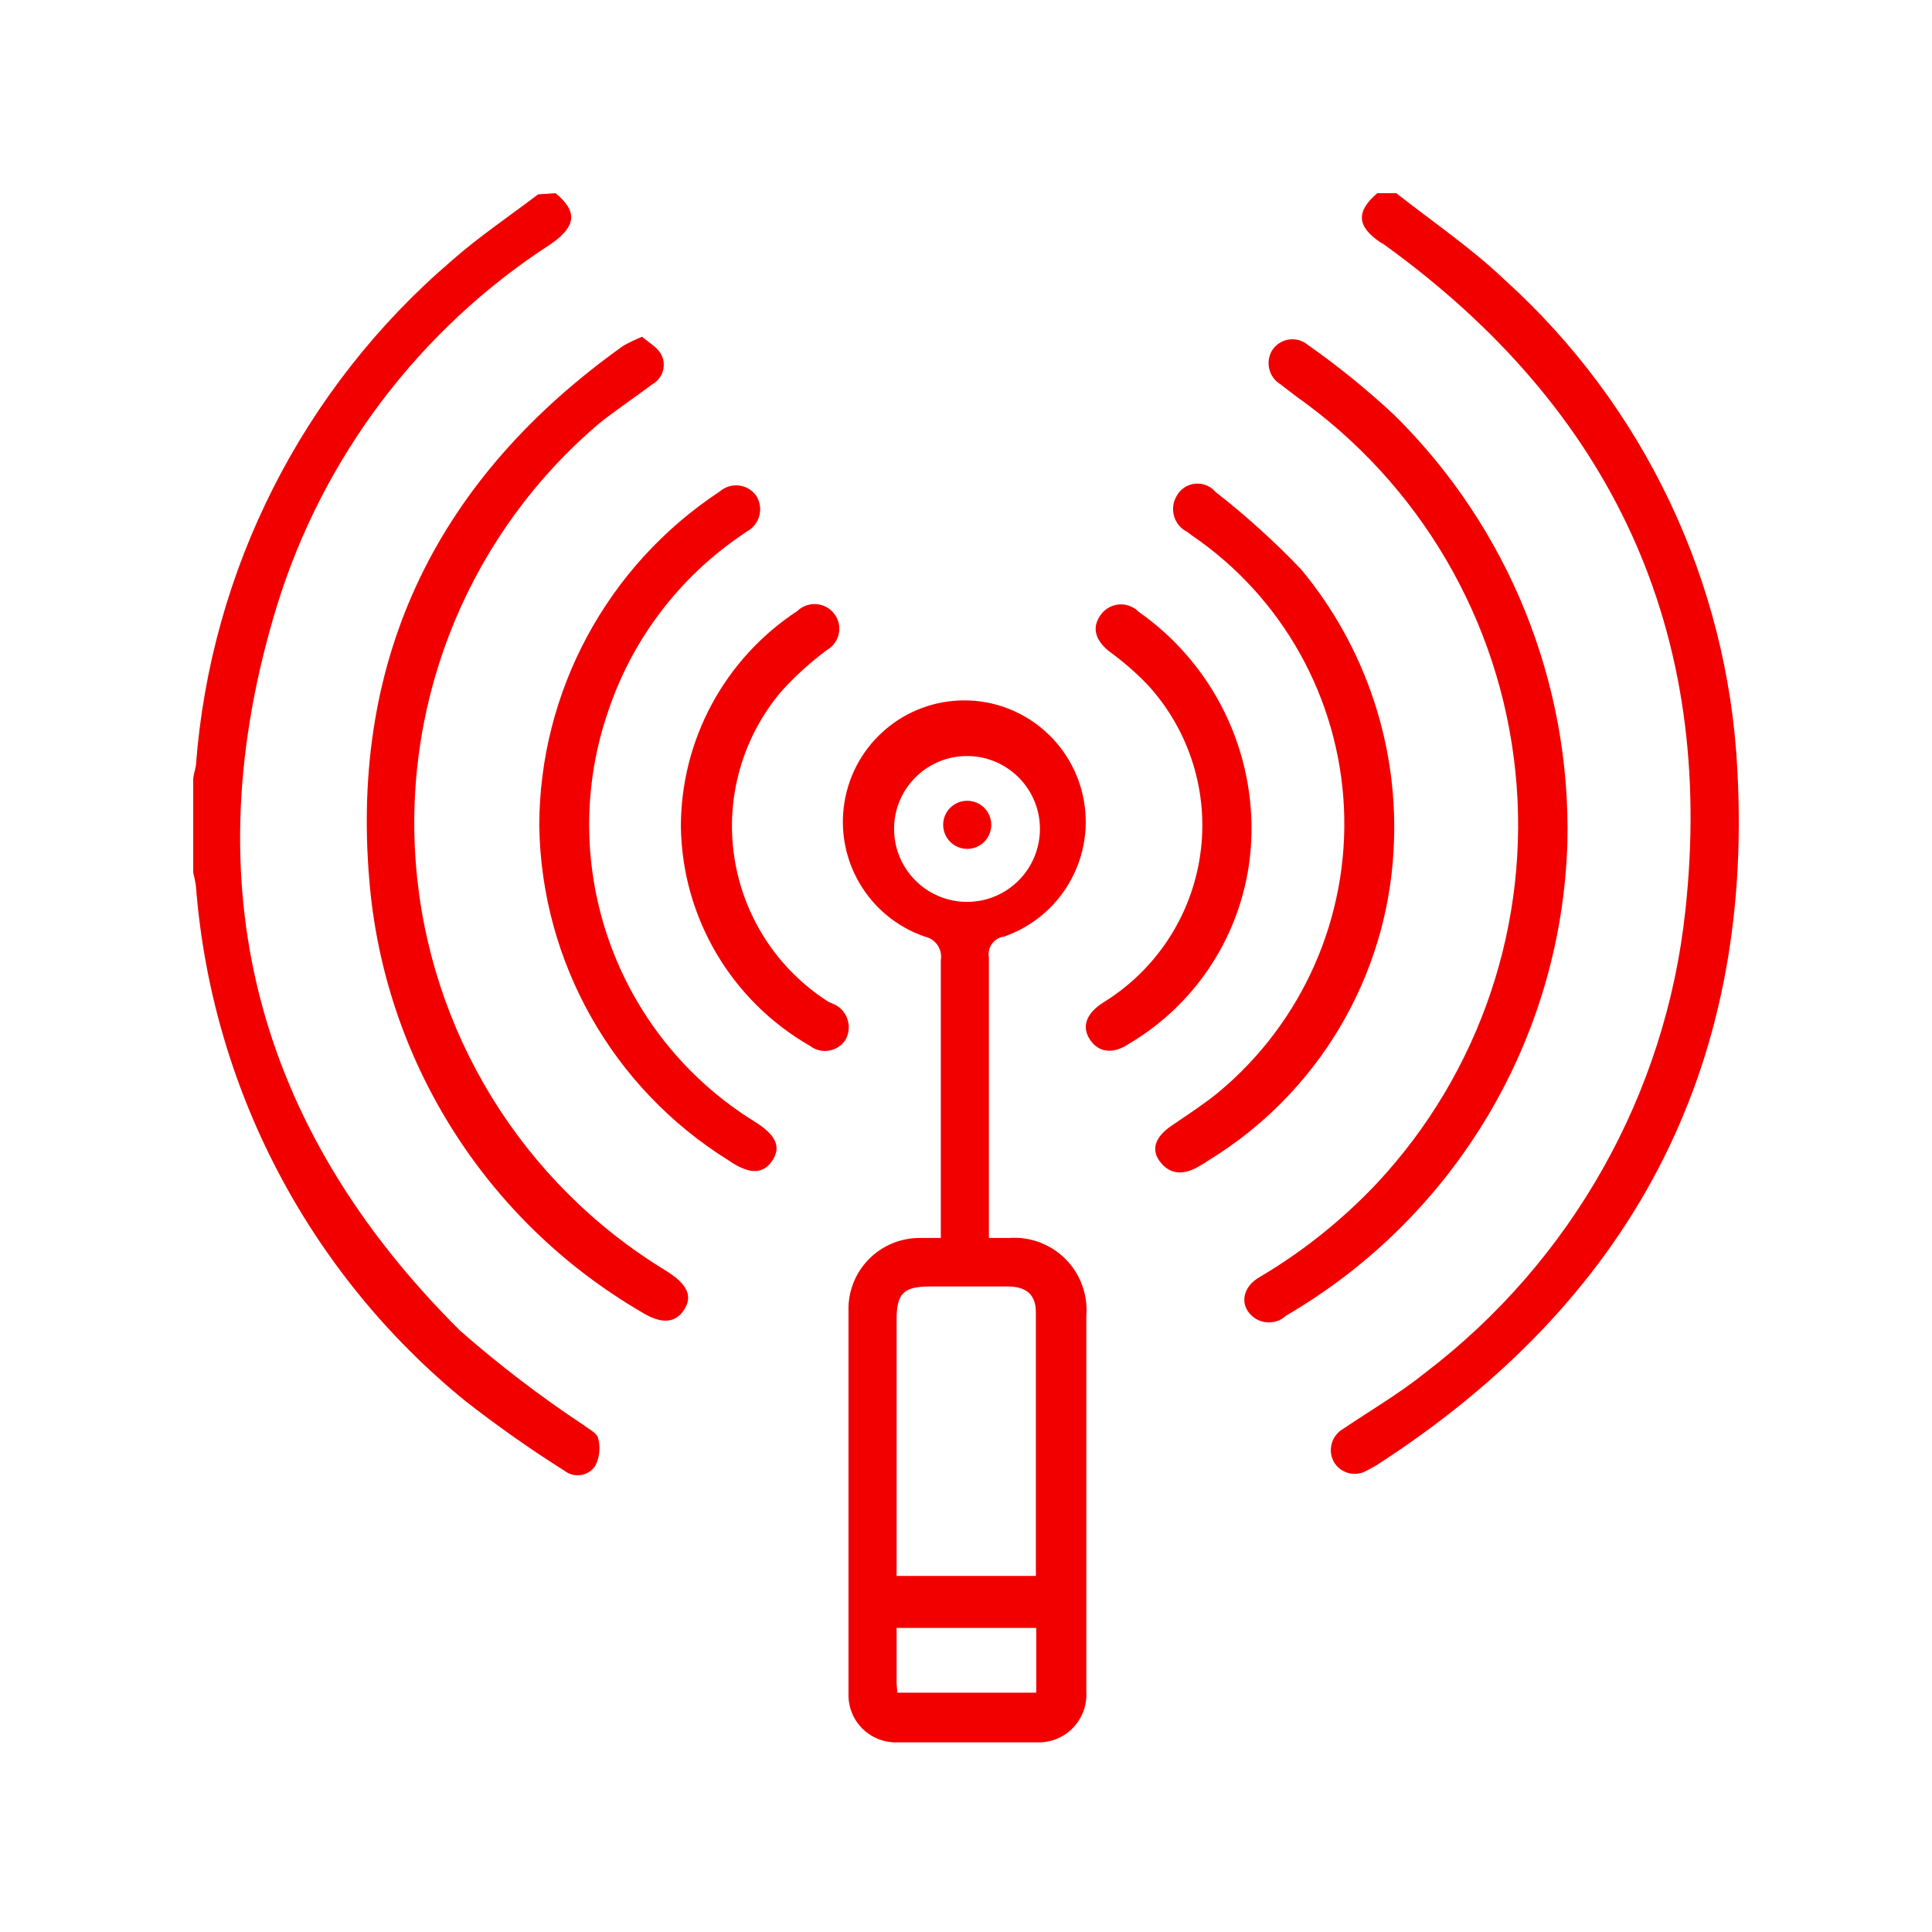
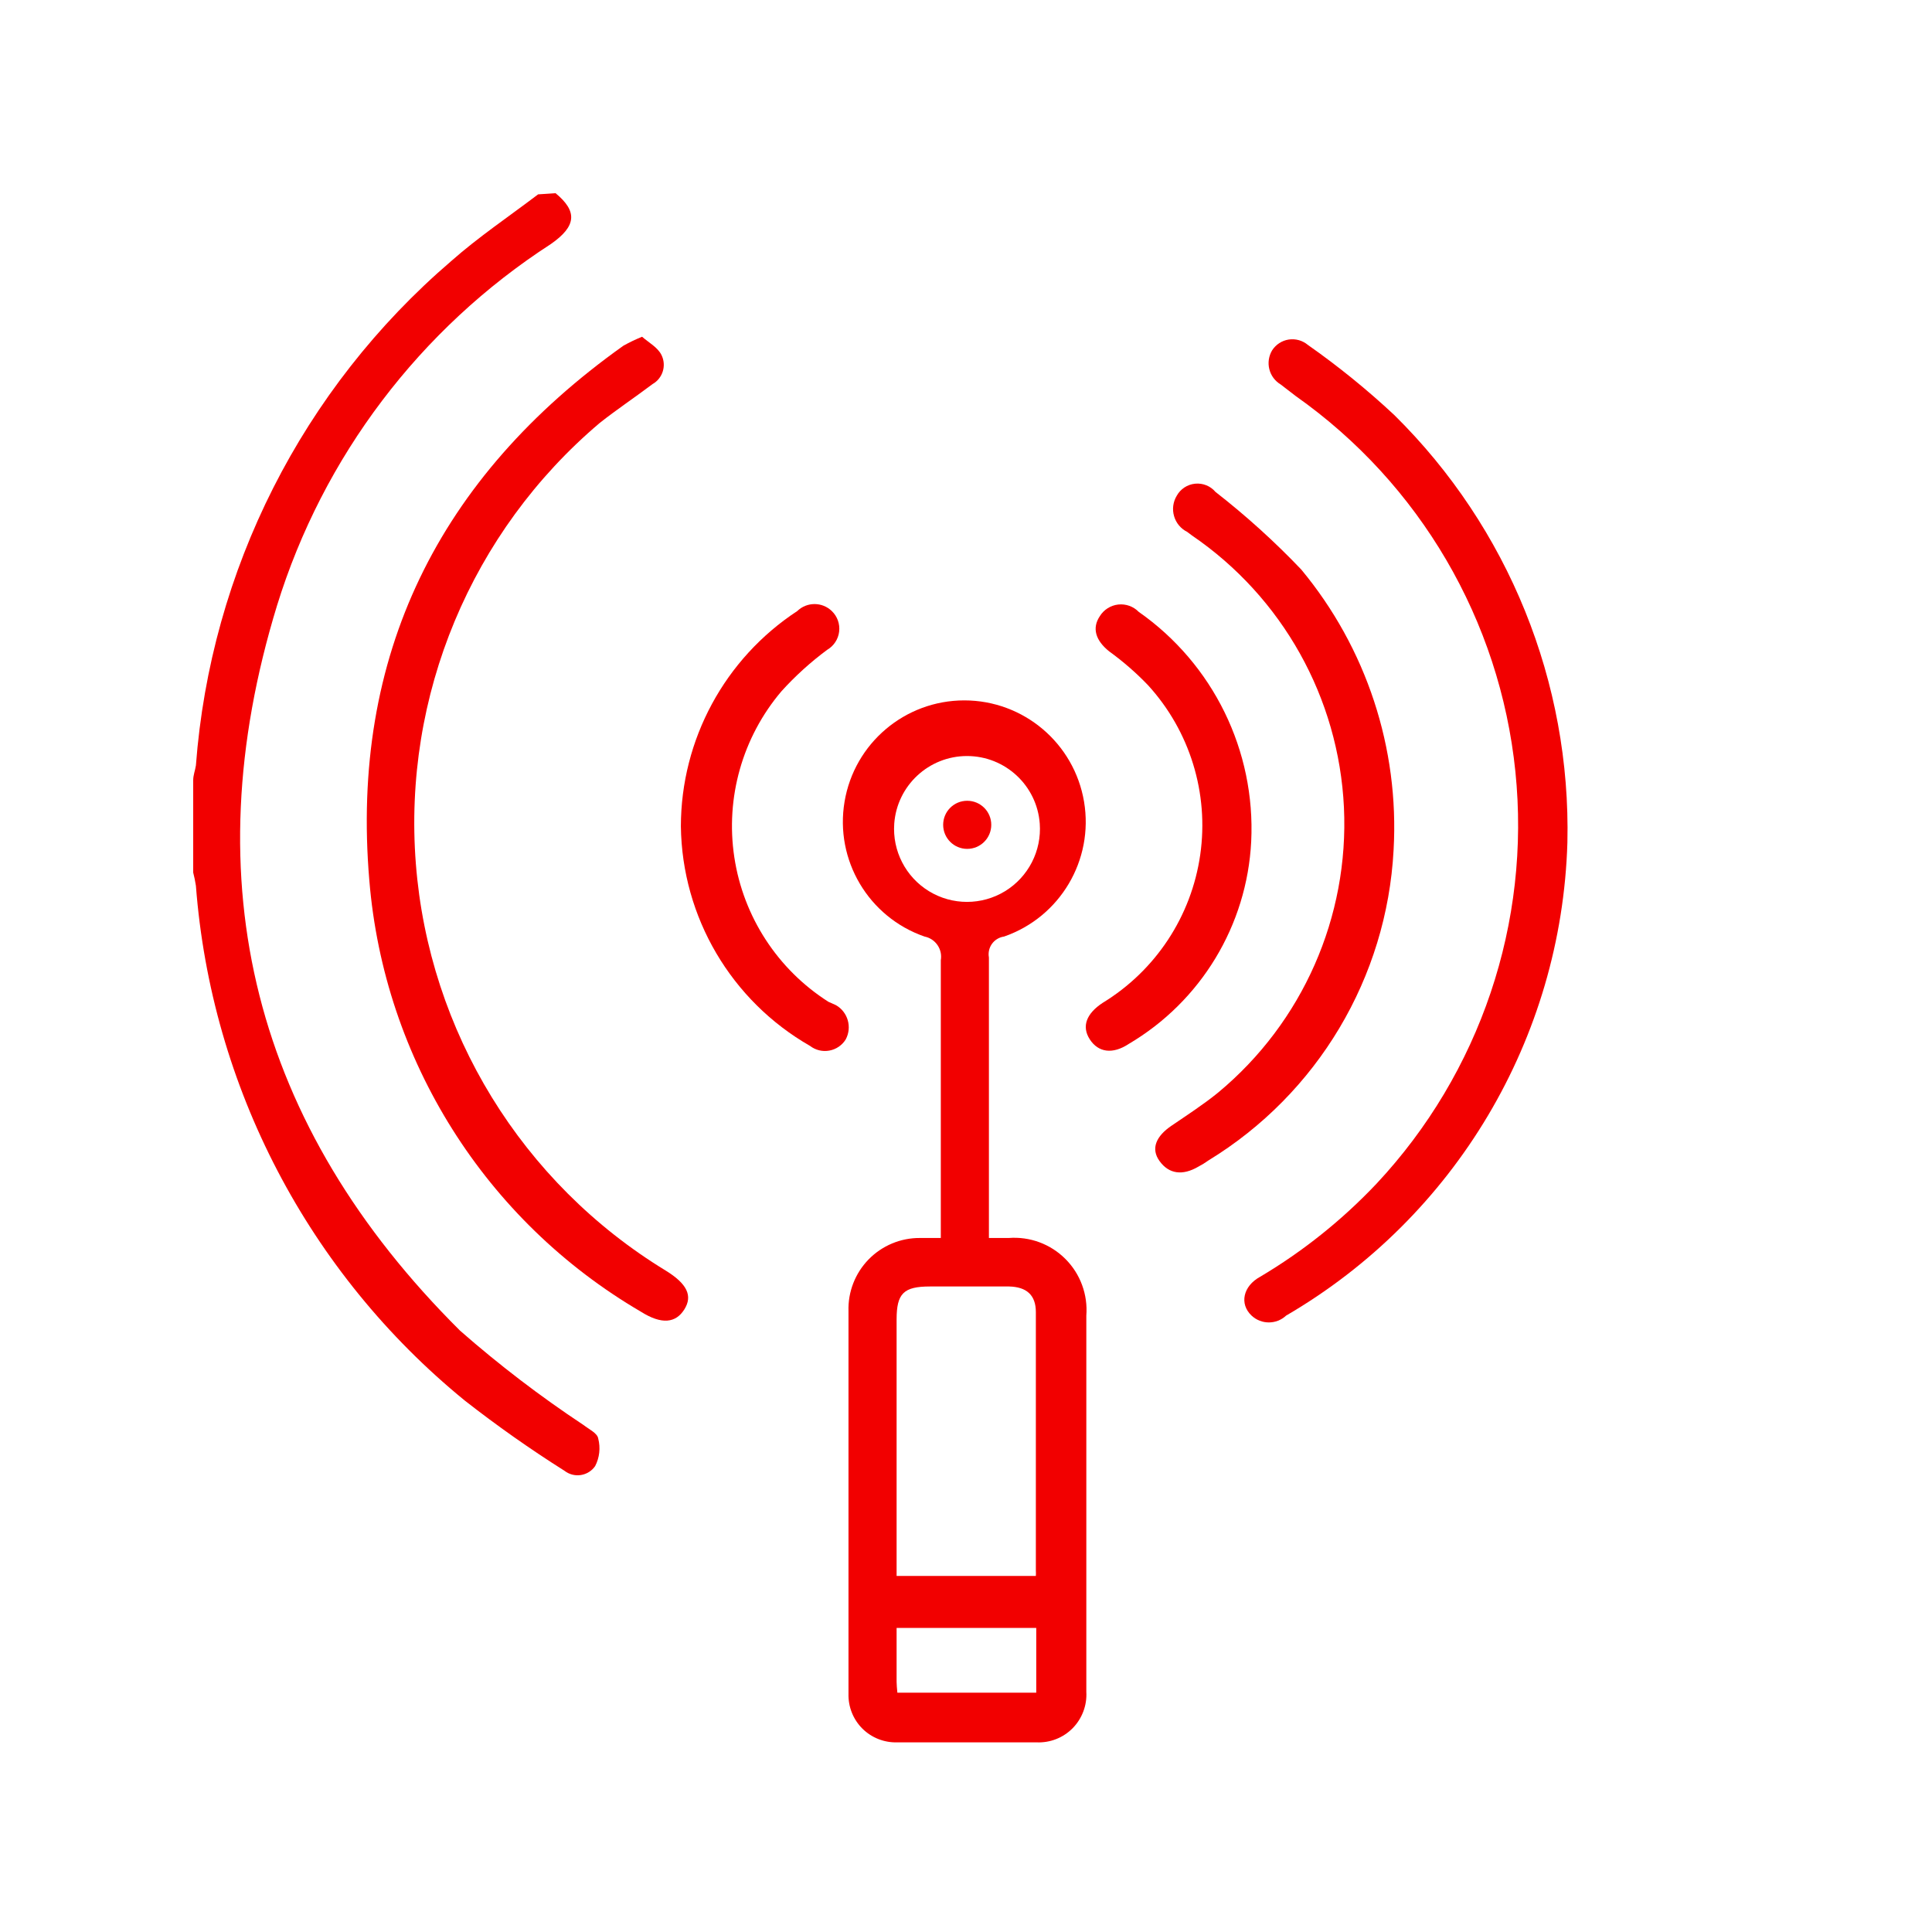
<svg xmlns="http://www.w3.org/2000/svg" width="50px" height="50px" viewBox="0 0 50 50" version="1.1">
  <title>BSsensor</title>
  <g id="sensor" stroke="none" stroke-width="1" fill="none" fill-rule="evenodd">
    <g transform="translate(5, 5)" fill="#F20000" fill-rule="nonzero">
      <path d="M9.378,0 C9.95,0.472 9.92,0.853 9.257,1.315 C5.869,3.505 3.36,6.818 2.169,10.673 C-0.03,17.852 1.576,24.138 6.908,29.439 C7.916,30.323 8.983,31.139 10.101,31.879 C10.241,31.989 10.462,32.09 10.482,32.23 C10.544,32.47 10.516,32.724 10.402,32.943 C10.316,33.068 10.181,33.151 10.031,33.174 C9.881,33.197 9.729,33.157 9.609,33.064 C8.719,32.502 7.857,31.895 7.028,31.246 C2.983,27.945 0.468,23.129 0.07,17.923 C0.053,17.808 0.029,17.694 0,17.581 L0,15.191 C0,15.061 0.05,14.94 0.07,14.81 C0.45,9.754 2.828,5.057 6.677,1.757 C7.38,1.135 8.173,0.602 8.926,0.03 L9.378,0 Z" id="Path" />
-       <path d="M31.136,0 C32.08,0.743 33.074,1.416 33.937,2.239 C37.545,5.498 39.712,10.055 39.962,14.91 C40.393,22.712 37.17,28.706 30.604,32.933 L30.363,33.064 C30.066,33.23 29.69,33.128 29.519,32.833 C29.354,32.53 29.461,32.151 29.76,31.979 C30.473,31.497 31.216,31.066 31.889,30.523 C35.677,27.633 38.11,23.313 38.616,18.575 C39.409,11.336 36.719,5.583 30.815,1.325 L30.714,1.265 C30.112,0.853 30.092,0.472 30.644,0 L31.136,0 Z" id="Path" />
      <path d="M19.348,27.039 L19.348,26.537 C19.348,24.308 19.348,22.079 19.348,19.85 C19.397,19.566 19.21,19.294 18.927,19.238 C17.477,18.735 16.602,17.26 16.857,15.747 C17.111,14.234 18.421,13.126 19.956,13.126 C21.49,13.126 22.8,14.234 23.055,15.747 C23.31,17.26 22.435,18.735 20.985,19.238 C20.86,19.255 20.747,19.323 20.673,19.425 C20.599,19.527 20.57,19.656 20.593,19.78 C20.593,22.043 20.593,24.298 20.593,26.547 L20.593,27.039 L21.105,27.039 C21.65,26.997 22.186,27.194 22.572,27.581 C22.959,27.967 23.156,28.503 23.114,29.048 C23.114,31.933 23.114,34.814 23.114,37.693 C23.114,38.054 23.114,38.415 23.114,38.787 C23.134,39.135 23.005,39.476 22.761,39.725 C22.516,39.974 22.177,40.107 21.828,40.092 L18.224,40.092 C17.887,40.103 17.56,39.975 17.32,39.738 C17.081,39.5 16.95,39.174 16.959,38.837 C16.959,35.534 16.959,32.24 16.959,28.937 C16.942,28.438 17.13,27.953 17.478,27.595 C17.827,27.237 18.306,27.036 18.806,27.039 L19.348,27.039 Z M18.204,35.785 L21.808,35.785 C21.811,35.738 21.811,35.691 21.808,35.644 C21.808,33.415 21.808,31.186 21.808,28.957 C21.808,28.515 21.567,28.305 21.115,28.294 L19.067,28.294 C18.384,28.294 18.204,28.475 18.204,29.148 L18.204,35.785 Z M21.909,16.316 C21.837,15.33 21.015,14.566 20.026,14.566 C19.037,14.566 18.215,15.33 18.143,16.316 C18.092,17.021 18.439,17.696 19.043,18.065 C19.646,18.433 20.406,18.433 21.009,18.065 C21.613,17.696 21.96,17.021 21.909,16.316 L21.909,16.316 Z M18.224,38.807 L21.818,38.807 L21.818,37.13 L18.204,37.13 L18.204,38.526 C18.204,38.606 18.214,38.697 18.224,38.807 Z" id="Shape" />
      <path d="M11.617,3.715 C11.788,3.866 12.019,3.986 12.119,4.187 C12.254,4.459 12.153,4.79 11.888,4.94 C11.436,5.281 10.954,5.603 10.523,5.944 C7.195,8.76 5.424,13.004 5.762,17.35 C6.1,21.696 8.507,25.615 12.229,27.883 C12.782,28.224 12.932,28.535 12.711,28.887 C12.491,29.238 12.129,29.289 11.587,28.947 C7.563,26.595 4.94,22.427 4.558,17.782 C4.066,11.978 6.336,7.36 11.135,3.946 C11.291,3.859 11.452,3.782 11.617,3.715 Z" id="Path" />
      <path d="M35.564,16.808 C35.413,21.871 32.661,26.498 28.284,29.048 C28.033,29.283 27.642,29.283 27.391,29.048 C27.07,28.746 27.17,28.284 27.612,28.043 C28.723,27.384 29.736,26.573 30.624,25.634 C33.308,22.765 34.619,18.875 34.218,14.967 C33.818,11.059 31.746,7.516 28.535,5.251 L28.144,4.95 C27.997,4.862 27.891,4.72 27.85,4.554 C27.808,4.388 27.835,4.213 27.923,4.066 C28.02,3.916 28.176,3.814 28.353,3.787 C28.53,3.761 28.71,3.811 28.847,3.926 C29.635,4.479 30.383,5.086 31.086,5.743 C34.039,8.657 35.659,12.66 35.564,16.808 L35.564,16.808 Z" id="Path" />
      <path d="M31.066,16.999 C30.89,20.302 29.098,23.306 26.276,25.031 C26.193,25.091 26.106,25.144 26.015,25.192 C25.604,25.433 25.252,25.383 25.011,25.051 C24.77,24.72 24.931,24.399 25.312,24.138 C25.694,23.877 26.146,23.585 26.527,23.274 C28.71,21.462 29.915,18.729 29.781,15.895 C29.646,13.061 28.189,10.454 25.845,8.856 L25.724,8.765 C25.559,8.683 25.436,8.535 25.385,8.358 C25.333,8.181 25.358,7.99 25.453,7.832 C25.55,7.655 25.728,7.538 25.929,7.518 C26.129,7.498 26.327,7.577 26.457,7.731 C27.245,8.345 27.987,9.016 28.676,9.739 C30.362,11.77 31.216,14.364 31.066,16.999 L31.066,16.999 Z" id="Path" />
-       <path d="M8.956,16.366 C8.964,12.884 10.717,9.638 13.625,7.721 C13.759,7.604 13.935,7.547 14.112,7.564 C14.289,7.581 14.45,7.671 14.559,7.812 C14.664,7.965 14.698,8.155 14.654,8.335 C14.61,8.515 14.491,8.668 14.328,8.755 L14.167,8.866 C12.574,9.957 11.376,11.535 10.754,13.364 C9.357,17.364 10.926,21.797 14.529,24.027 C15.081,24.369 15.222,24.68 14.991,25.031 C14.76,25.383 14.408,25.413 13.856,25.031 C10.854,23.165 9.008,19.9 8.956,16.366 L8.956,16.366 Z" id="Path" />
      <path d="M27.381,16.778 C27.272,18.947 26.08,20.917 24.208,22.019 C23.796,22.29 23.425,22.24 23.204,21.899 C22.983,21.557 23.124,21.226 23.535,20.955 C24.908,20.118 25.835,18.712 26.062,17.12 C26.29,15.529 25.794,13.919 24.71,12.732 C24.402,12.411 24.066,12.119 23.706,11.858 C23.354,11.577 23.254,11.256 23.465,10.944 C23.569,10.777 23.744,10.667 23.94,10.645 C24.136,10.624 24.331,10.693 24.469,10.834 C26.396,12.183 27.496,14.428 27.381,16.778 Z" id="Path" />
      <path d="M12.621,16.386 C12.624,14.14 13.756,12.046 15.633,10.814 C15.882,10.573 16.278,10.573 16.527,10.814 C16.67,10.951 16.741,11.148 16.717,11.346 C16.694,11.543 16.578,11.718 16.406,11.818 C15.977,12.136 15.58,12.496 15.222,12.892 C14.215,14.08 13.771,15.645 14.004,17.184 C14.237,18.724 15.124,20.088 16.437,20.925 L16.637,21.015 C16.945,21.194 17.055,21.584 16.888,21.899 C16.795,22.051 16.64,22.157 16.464,22.189 C16.288,22.222 16.107,22.178 15.965,22.069 C13.923,20.9 12.651,18.739 12.621,16.386 Z" id="Path" />
      <path d="M20.654,16.346 C20.654,16.69 20.375,16.969 20.031,16.969 C19.687,16.969 19.409,16.69 19.409,16.346 C19.409,16.002 19.687,15.724 20.031,15.724 C20.375,15.724 20.654,16.002 20.654,16.346 Z" id="Path" />
    </g>
  </g>
</svg>